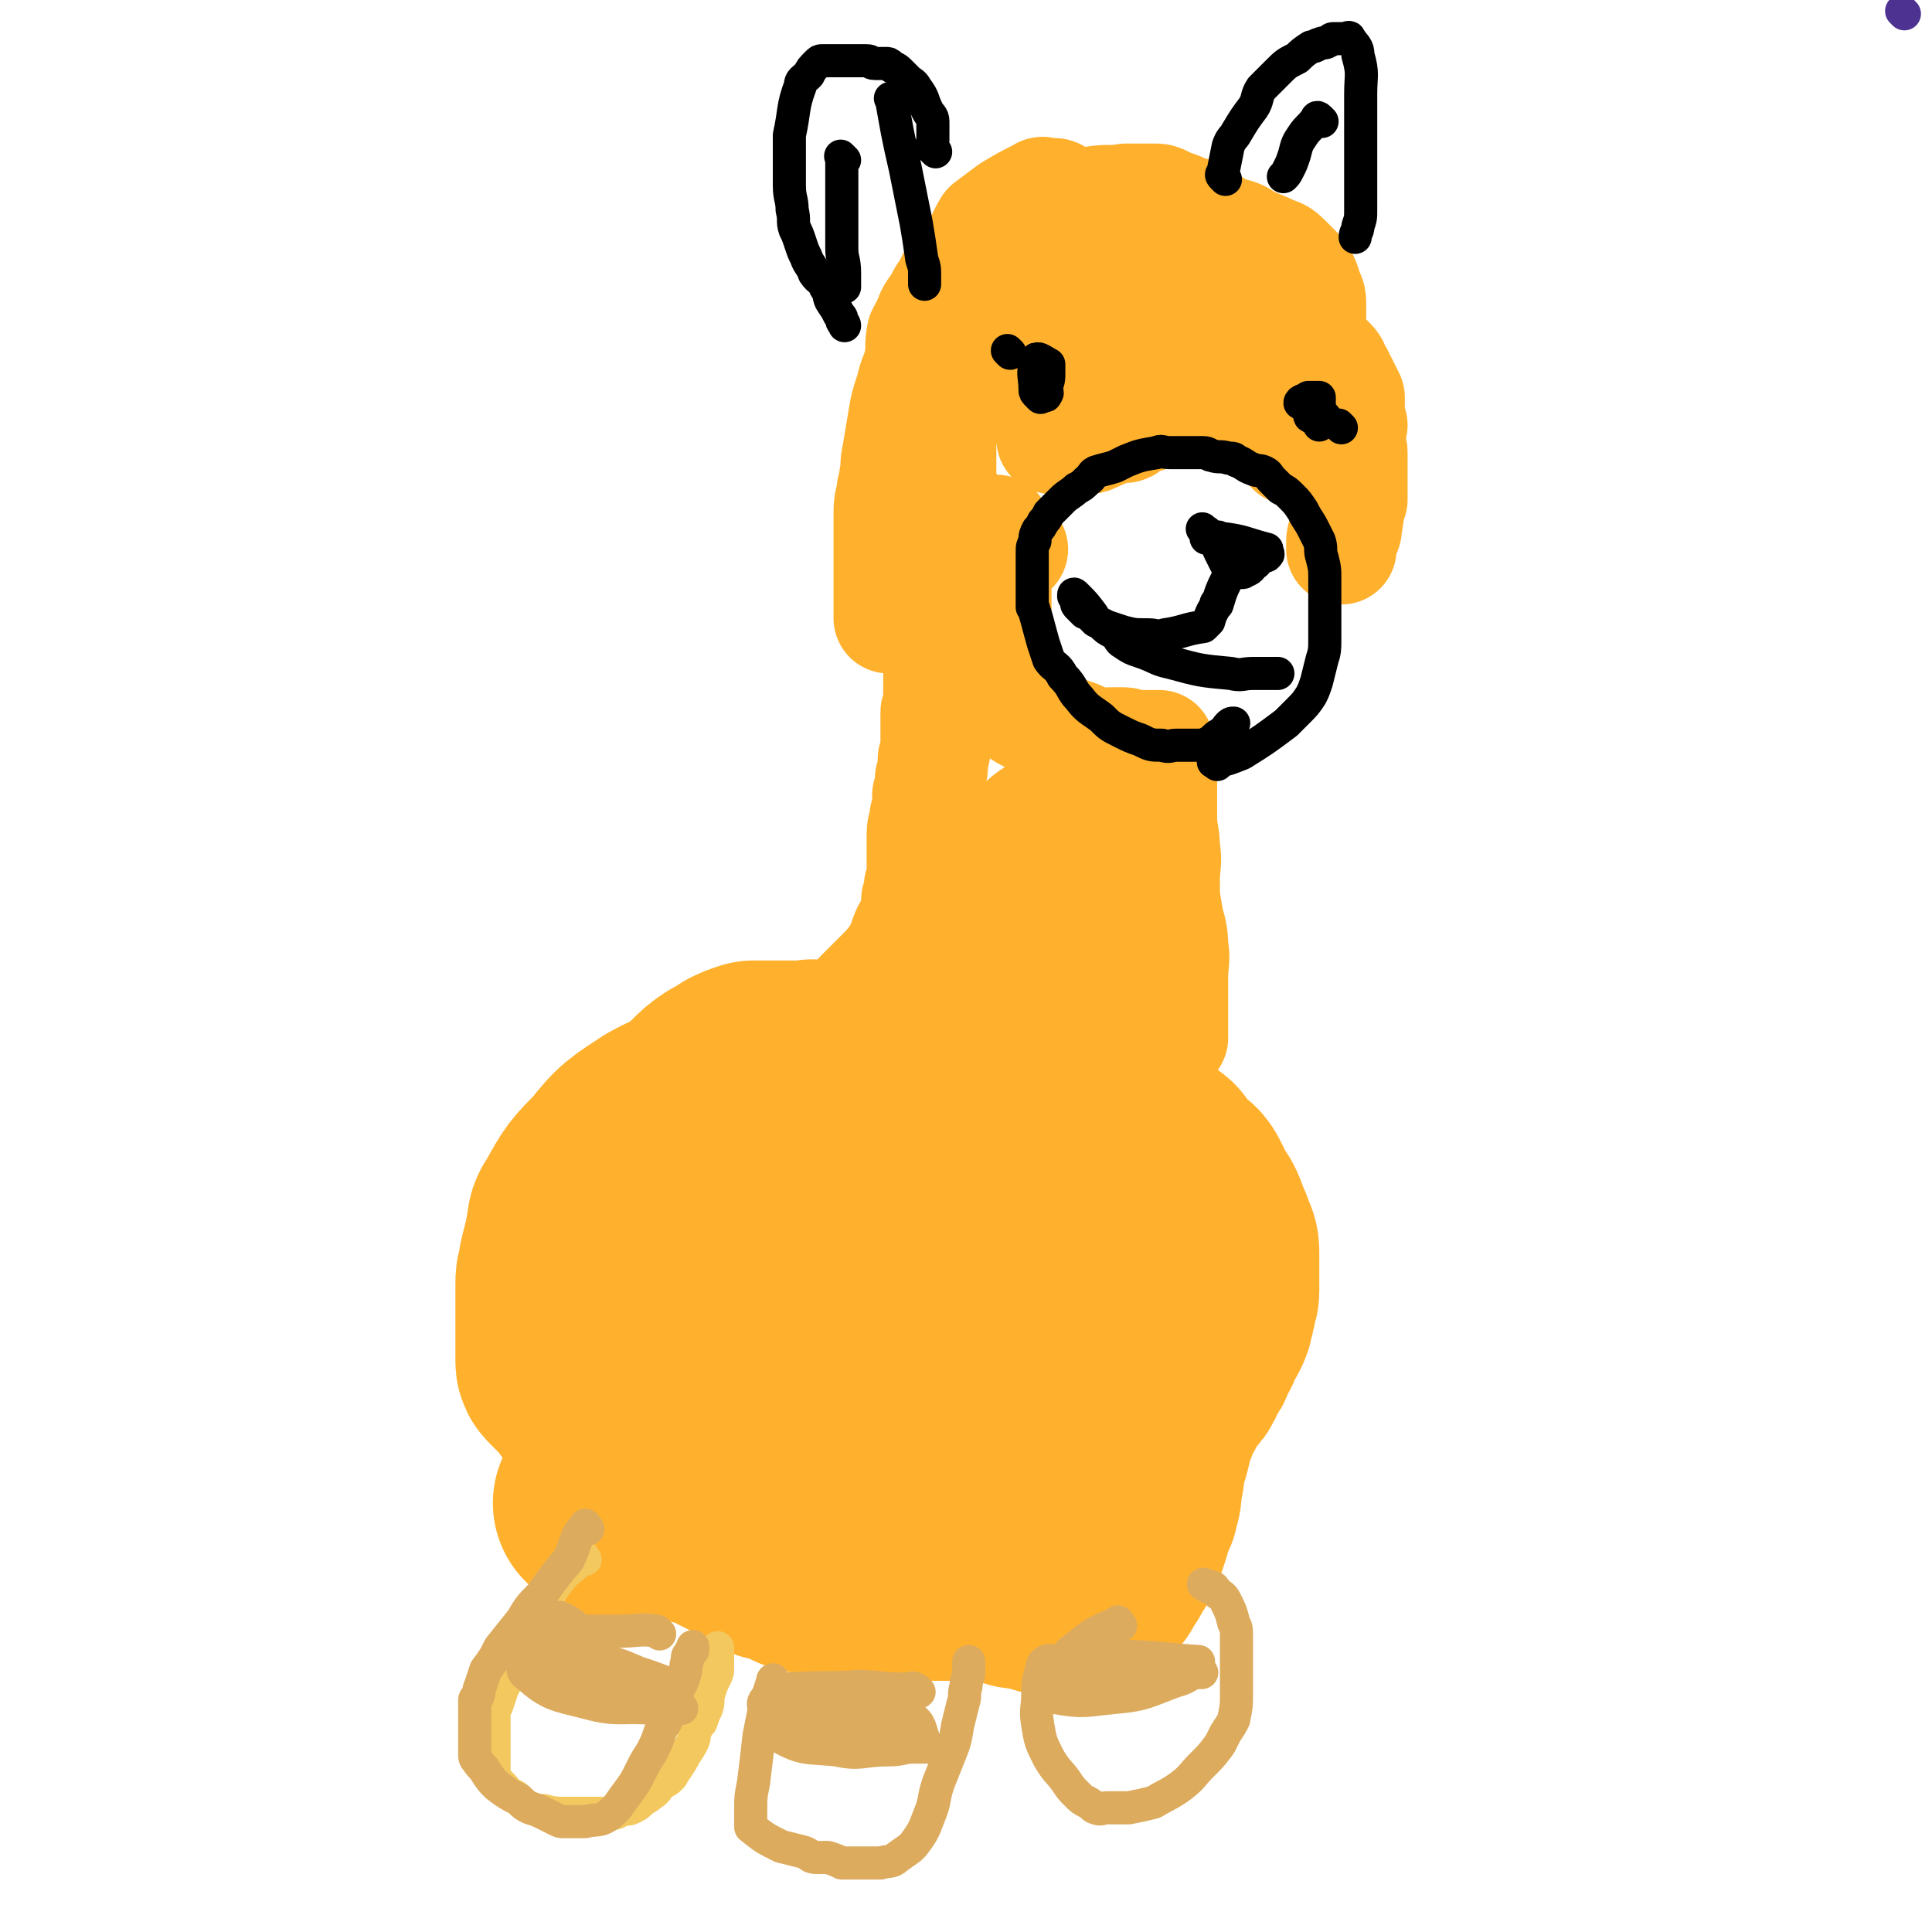
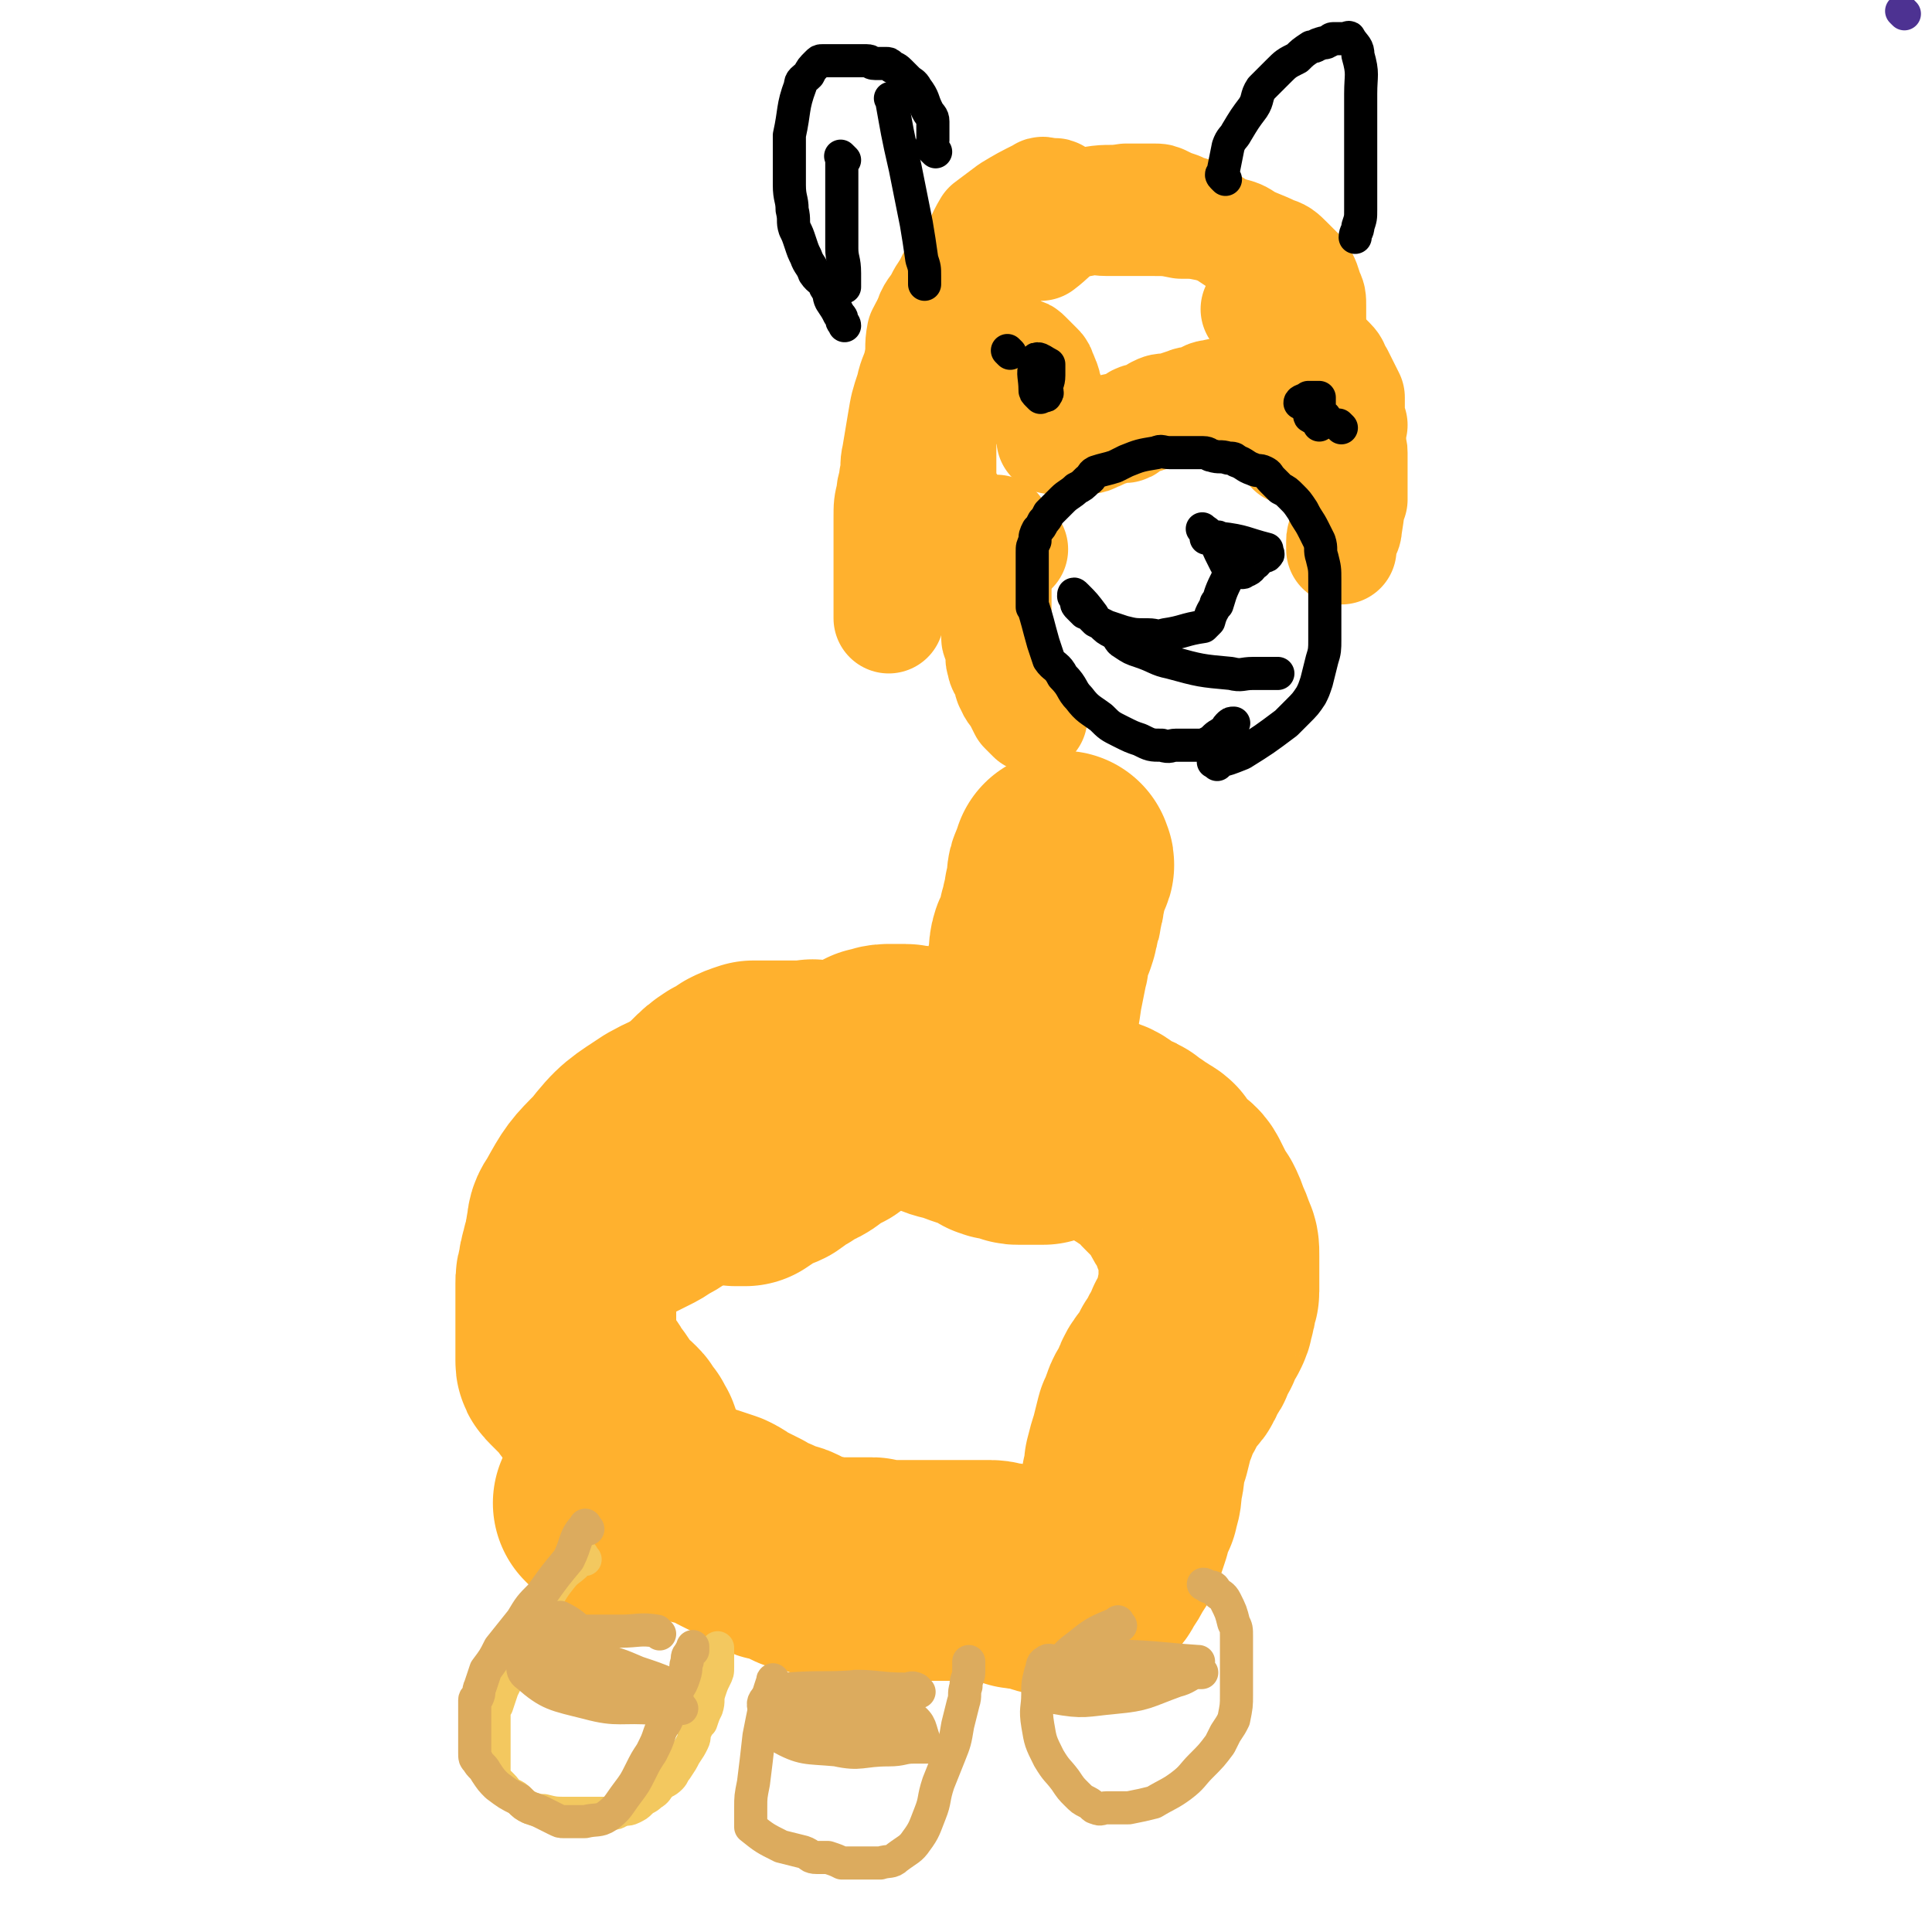
<svg xmlns="http://www.w3.org/2000/svg" viewBox="0 0 700 700" version="1.1">
  <g fill="none" stroke="#4D3292" stroke-width="12" stroke-linecap="round" stroke-linejoin="round">
    <path d="M690,5c-1,-1 -1,-1 -1,-1 " />
  </g>
  <g fill="none" stroke="#FFB12E" stroke-width="80" stroke-linecap="round" stroke-linejoin="round">
    <path d="M333,394c-1,-1 -1,-1 -1,-1 -1,-1 -2,0 -2,0 -5,2 -5,3 -10,5 -5,2 -5,1 -11,4 -4,2 -3,2 -7,5 -4,2 -4,2 -8,5 -3,2 -4,1 -7,4 -3,1 -3,2 -6,4 -2,1 -3,1 -6,2 -2,2 -2,2 -5,4 -1,0 -2,0 -3,0 -1,0 0,0 0,0 " />
    <path d="M334,384c-1,-1 -1,-1 -1,-1 -1,-1 -1,0 -1,0 -1,0 -1,0 -2,0 -1,0 -1,-1 -2,-1 -1,0 -1,0 -2,0 -1,0 -1,0 -1,0 -2,0 -2,0 -3,0 -3,0 -3,1 -5,1 0,0 0,0 0,0 -6,3 -6,3 -12,6 -3,1 -3,1 -5,2 -4,2 -4,3 -7,5 -5,3 -4,4 -9,7 -3,2 -4,1 -6,3 -4,3 -3,4 -7,7 -2,2 -2,2 -4,3 -3,2 -4,1 -6,3 -2,1 -2,2 -4,3 -2,1 -2,1 -4,2 -2,1 -3,2 -4,3 -1,0 0,0 0,0 -3,2 -4,2 -7,4 -3,2 -3,2 -5,3 -3,2 -3,2 -5,3 -2,1 -2,1 -4,2 -2,1 -2,1 -4,2 -2,1 -2,1 -3,2 -2,1 -2,1 -4,2 -1,1 -1,0 -2,1 -2,1 -1,2 -3,3 -1,1 -1,0 -2,1 -1,1 0,1 -1,2 0,1 -1,1 -1,1 -1,1 -1,1 -1,2 -1,3 -1,3 -1,5 -1,3 -1,3 -1,5 0,3 0,3 0,6 0,3 0,3 0,7 0,3 0,3 0,6 0,1 0,1 0,2 0,2 0,2 0,4 0,2 0,2 0,3 0,1 0,1 1,2 1,1 1,1 2,2 1,1 1,1 2,2 1,1 1,1 2,2 1,1 1,2 2,3 3,4 3,4 5,8 1,1 1,1 2,2 2,1 2,1 3,2 1,1 1,1 1,2 1,1 1,1 2,2 0,0 -1,0 -1,0 1,2 2,1 2,2 1,1 0,1 0,2 0,1 1,1 1,2 1,2 1,2 1,4 0,2 0,2 0,4 0,2 1,2 1,3 0,1 0,1 0,2 0,2 0,2 0,3 0,1 0,1 0,2 0,1 0,1 0,2 " />
    <path d="M220,546c-1,-1 -1,-1 -1,-1 -1,-1 0,0 0,0 4,0 4,0 7,0 4,0 4,0 7,0 3,0 4,-1 7,0 3,1 3,1 6,2 3,1 3,1 6,1 1,1 1,1 3,1 3,1 3,1 6,2 2,1 2,1 3,2 2,1 2,1 4,2 2,1 2,1 4,2 3,2 3,2 6,3 1,1 1,2 3,2 3,1 3,0 5,1 2,1 2,1 3,2 2,1 2,1 4,1 2,1 2,1 4,1 3,1 3,1 5,1 1,0 1,0 2,0 1,0 1,0 2,0 1,0 1,0 2,0 0,0 0,0 1,0 2,0 2,0 3,0 1,0 1,0 1,0 2,0 2,0 3,0 1,0 1,1 2,1 1,0 1,0 2,0 1,0 1,0 2,0 0,0 0,0 1,0 1,0 1,0 2,0 2,0 2,0 3,0 1,0 1,0 2,0 2,0 2,0 3,0 1,0 1,0 2,0 2,0 2,0 3,0 2,0 2,0 4,0 1,0 1,0 2,0 2,0 2,0 3,0 1,0 1,0 2,0 2,0 2,0 3,0 2,0 2,0 4,0 2,0 2,0 3,0 2,0 2,1 3,1 2,0 2,0 3,0 1,0 1,1 2,1 2,1 2,1 3,1 2,0 2,0 3,0 2,0 2,0 3,1 2,0 2,1 3,1 1,0 1,0 2,0 1,0 1,0 1,0 1,0 1,0 2,0 1,0 1,0 1,0 1,0 1,0 1,0 1,0 1,0 1,0 1,0 1,0 2,0 1,0 1,-1 2,-1 2,-1 3,0 4,-1 2,-1 2,-1 3,-3 2,-3 2,-3 3,-5 2,-3 2,-3 3,-5 1,-3 1,-3 2,-6 1,-4 1,-4 2,-7 1,-1 1,-1 1,-2 1,-3 1,-3 1,-7 1,-3 1,-3 1,-6 1,-4 1,-4 2,-7 1,-4 1,-4 2,-8 1,-2 1,-2 2,-5 1,-3 2,-3 3,-6 1,-2 1,-3 2,-4 1,-2 2,-2 3,-3 2,-2 1,-3 2,-5 1,-1 1,-1 2,-2 1,-1 0,-2 1,-3 1,-2 1,-2 2,-3 1,-2 0,-2 1,-3 1,-2 1,-2 2,-3 1,-2 1,-2 1,-3 1,-3 1,-3 1,-5 0,-2 1,-2 1,-3 0,-2 0,-2 0,-3 0,-2 0,-2 0,-3 0,-2 0,-2 0,-4 0,-2 0,-2 0,-3 0,-3 0,-3 -1,-5 -1,-3 -1,-3 -2,-5 -1,-3 -1,-3 -2,-5 -2,-3 -2,-3 -3,-5 -1,-2 -1,-2 -2,-4 -1,-2 -2,-2 -3,-3 -2,-2 -2,-2 -3,-3 -2,-2 -2,-2 -3,-4 -1,-1 -2,-1 -3,-2 -2,-1 -2,-1 -3,-2 -2,-1 -2,-1 -3,-2 -1,-1 -1,-1 -2,-1 -2,-1 -2,-1 -4,-2 -2,-1 -2,-2 -4,-3 -2,-1 -2,0 -3,0 -1,0 -1,0 -2,0 -1,0 -1,0 -2,0 -2,0 -2,0 -3,0 -2,0 -2,0 -3,0 -1,0 -1,0 -2,0 -1,0 -1,0 -1,0 0,0 0,0 0,0 " />
-     <path d="M367,506c-1,-1 -1,-1 -1,-1 -1,-3 -1,-3 -1,-5 0,-4 1,-4 0,-7 -1,-6 0,-7 -3,-13 -2,-5 -2,-5 -6,-9 -8,-8 -8,-9 -17,-14 -14,-7 -15,-6 -30,-10 -11,-3 -12,-3 -23,-4 -5,0 -5,0 -10,1 -2,1 -2,2 -4,4 -3,4 -4,4 -5,8 -1,7 -1,7 0,14 2,14 1,15 6,29 4,11 4,12 11,21 4,6 5,7 12,10 8,4 9,5 18,6 10,1 11,1 19,-2 10,-4 10,-5 17,-13 7,-7 8,-7 12,-16 4,-12 4,-12 5,-25 0,-11 0,-11 -2,-22 -1,-4 -2,-4 -4,-7 -1,-2 -1,-2 -4,-3 -9,-4 -9,-5 -19,-6 -8,-1 -9,0 -17,1 -7,1 -8,1 -15,4 -6,4 -6,4 -11,9 -3,3 -3,4 -5,7 -2,4 -3,4 -3,8 -1,5 0,5 0,10 0,5 -1,5 0,9 1,3 2,3 3,6 0,0 0,0 0,0 " />
    <path d="M303,396c-1,-1 -1,-1 -1,-1 -1,-1 -2,0 -2,-1 -2,-1 -2,-1 -3,-3 -1,-1 -1,-2 -2,-3 -1,-1 -1,0 -2,0 -1,0 -1,0 -2,0 -2,0 -2,0 -3,0 -1,0 -1,0 -2,0 -2,0 -2,0 -5,0 -2,0 -2,0 -4,0 -2,0 -3,0 -4,0 -3,1 -3,1 -5,2 -3,2 -3,2 -5,3 -3,2 -3,2 -6,5 -2,2 -2,2 -4,4 -2,2 -3,2 -4,4 -2,2 -2,2 -3,4 -1,2 -1,2 -2,3 -1,2 -1,2 -1,3 -1,1 0,1 -1,2 -1,1 -1,1 -1,2 -1,1 -1,1 -1,2 0,1 -1,1 -1,2 0,1 0,1 0,2 0,1 0,1 -1,2 -1,1 -1,0 -2,1 -1,1 0,1 -1,2 0,0 -1,0 -1,0 0,0 0,1 0,1 0,1 0,1 0,2 0,0 -1,-1 -1,-1 -1,0 0,1 0,1 " />
    <path d="M210,448c-1,-1 -2,-1 -1,-1 0,-4 0,-4 2,-7 5,-9 5,-9 12,-16 7,-9 8,-9 17,-15 9,-5 10,-4 20,-8 9,-3 9,-2 18,-4 7,-2 7,-2 14,-3 6,-1 6,0 12,0 5,0 5,0 9,0 5,0 5,0 9,1 4,1 4,1 8,2 4,2 4,2 8,3 4,2 4,2 9,3 2,1 2,1 5,2 3,1 4,1 7,2 1,1 1,2 2,2 2,1 3,0 5,1 2,1 2,1 3,1 2,0 2,0 3,0 2,0 2,0 3,0 1,0 1,0 2,0 1,0 1,0 1,0 " />
    <path d="M365,401c-1,-1 -1,-1 -1,-1 -1,-2 0,-2 0,-3 1,-6 1,-6 3,-12 2,-6 2,-6 4,-12 2,-7 2,-7 3,-14 1,-5 1,-5 2,-10 1,-3 0,-4 1,-7 1,-2 1,-2 2,-4 1,-3 1,-3 1,-5 1,-2 1,-2 1,-4 1,-3 1,-3 1,-5 1,-3 1,-3 1,-5 0,-2 0,-2 1,-4 0,-1 1,0 1,-1 1,-1 0,-1 0,-2 " />
  </g>
  <g fill="none" stroke="#FFB12E" stroke-width="40" stroke-linecap="round" stroke-linejoin="round">
-     <path d="M304,368c-1,-1 -2,-1 -1,-1 0,-1 2,0 3,-1 3,-2 3,-3 6,-6 3,-3 3,-3 6,-6 2,-2 2,-2 4,-4 2,-3 3,-3 4,-6 2,-2 1,-3 2,-5 1,-3 2,-3 3,-6 1,-3 1,-4 1,-7 1,-2 1,-2 1,-5 1,-3 1,-3 1,-6 0,-2 0,-2 0,-5 0,-2 0,-2 0,-4 0,-2 0,-2 0,-4 0,-3 1,-3 1,-6 1,-4 1,-4 1,-8 1,-3 1,-3 1,-6 1,-3 1,-3 1,-7 1,-3 1,-3 1,-6 0,-2 0,-2 0,-5 0,-1 0,-1 0,-2 0,-2 0,-2 0,-4 0,-1 1,-1 1,-2 0,-2 0,-2 0,-3 0,-1 0,-1 0,-2 0,-1 0,-1 0,-1 0,-1 0,-1 0,-2 0,-1 0,-1 0,-1 0,-1 0,-1 0,-2 0,-1 0,-1 0,-1 0,-2 0,-2 0,-3 0,-1 0,-1 0,-1 0,-1 0,-1 0,-2 0,-1 0,-1 0,-1 0,-1 0,-1 0,-2 0,-1 0,-1 0,-1 0,-1 0,-1 0,-1 0,-1 0,-2 0,-1 5,4 6,4 11,10 1,1 1,1 1,2 0,0 0,0 0,0 6,5 6,5 12,10 2,1 2,2 4,3 3,2 3,2 5,3 2,1 2,1 5,2 3,2 3,2 6,3 2,1 3,0 5,1 4,1 4,3 8,3 2,1 2,0 5,0 1,0 1,0 2,0 2,0 2,0 3,0 2,0 2,1 3,1 1,0 1,0 2,0 1,0 1,0 2,0 2,0 2,0 3,0 1,0 1,0 2,0 1,0 1,0 1,0 1,4 1,5 1,8 0,0 0,-2 0,-1 0,8 0,9 0,19 0,6 1,6 1,11 1,6 0,6 0,12 0,6 0,6 1,12 1,6 2,6 2,12 1,5 0,5 0,11 0,3 0,3 0,7 0,3 0,3 0,7 0,2 0,2 0,3 0,2 0,2 0,3 0,0 0,0 0,0 0,1 0,2 0,2 " />
    <path d="M374,260c-1,-1 -1,-1 -1,-1 -1,-1 -1,-1 -2,-2 -1,-2 -1,-2 -2,-4 -1,-2 -2,-2 -3,-5 -1,-1 0,-2 -1,-3 -1,-3 -2,-3 -2,-5 -1,-2 0,-2 0,-3 0,-2 0,-2 -1,-3 0,-2 -1,-2 -1,-3 0,-2 0,-2 0,-3 0,-1 0,-1 0,-2 0,-1 0,-1 0,-2 0,-1 0,-1 0,-1 0,-2 0,-2 0,-4 0,-1 0,-1 0,-1 0,-1 0,-1 0,-1 0,-1 0,-1 0,-1 0,-1 0,-1 0,-2 0,-1 0,-1 0,-1 0,-1 0,-1 0,-2 0,-1 0,-1 0,-2 0,-1 0,-1 0,-2 0,-1 0,-1 0,-2 0,-1 0,-1 0,-2 0,-1 0,-1 0,-2 0,-1 0,-1 0,-1 0,-1 0,-1 0,-2 0,-1 0,-1 0,-1 0,-1 0,-1 0,-2 0,-1 0,-1 0,-2 0,-1 0,-1 0,-1 " />
    <path d="M367,199c-1,-1 -1,-1 -1,-1 -1,-1 -1,0 -2,0 -2,-1 -2,-1 -4,-2 -1,-1 -1,-1 -3,-2 -1,-1 -1,-1 -3,-2 -1,-1 -1,-1 -3,-1 -2,-1 -2,-1 -3,-2 -2,-1 -1,-2 -2,-3 -1,-2 -1,-2 -2,-4 -1,-1 -2,-1 -2,-3 -1,-2 -1,-2 -1,-4 0,-2 0,-2 0,-4 0,-1 0,-1 0,-2 0,-3 0,-3 0,-6 0,-1 0,-1 0,-3 0,-2 0,-2 0,-4 1,-2 1,-2 2,-5 1,-1 2,-1 2,-3 2,-2 1,-2 2,-4 2,-3 2,-2 4,-5 1,-1 0,-1 1,-3 1,-1 1,-1 2,-1 1,-1 1,0 1,-1 1,-2 1,-2 2,-3 1,-1 1,-1 1,-1 1,-1 1,-1 2,-1 0,-1 0,-1 0,-1 0,0 1,0 1,0 1,0 1,0 2,0 1,0 1,0 1,0 1,0 1,0 1,0 1,0 1,0 1,0 1,0 1,0 2,0 1,0 1,0 2,0 1,0 1,0 2,1 1,1 1,1 2,2 1,1 1,1 2,2 1,1 1,1 1,2 0,1 1,1 1,2 1,2 1,2 1,4 0,0 0,0 0,0 0,1 1,1 1,2 1,2 0,2 0,3 0,1 0,1 0,2 0,1 0,1 0,2 0,0 0,0 0,0 0,1 0,1 0,2 0,1 0,1 0,2 0,1 1,1 1,2 0,1 0,1 0,2 0,0 0,0 0,0 0,1 0,1 0,1 0,0 0,0 0,0 2,0 2,0 3,0 1,0 1,0 2,0 1,0 1,0 3,0 2,0 2,0 5,0 1,0 1,0 3,-1 3,-1 3,-2 5,-2 2,-1 3,-1 5,-1 1,0 1,0 2,-1 2,-1 2,-1 3,-2 2,-1 2,0 4,-1 2,-1 2,-1 3,-2 2,-1 2,-1 5,-1 3,-1 3,-1 6,-2 2,-1 2,0 5,-1 2,-1 2,-2 5,-2 2,-1 2,0 4,0 2,0 2,-1 3,-1 1,0 1,0 2,0 1,0 1,0 2,0 1,0 1,0 2,0 1,0 1,0 2,0 1,0 1,0 1,0 1,0 1,0 3,0 0,0 0,0 1,0 0,0 0,0 0,0 1,0 1,0 1,0 1,0 1,1 1,1 0,0 1,0 1,0 0,0 0,1 0,1 0,1 0,1 1,2 0,1 1,1 1,1 1,1 1,1 1,2 1,1 1,1 1,3 0,0 0,0 0,1 0,0 0,0 0,0 0,1 0,1 0,1 0,1 0,1 0,1 0,1 0,1 0,2 0,1 1,0 1,1 1,1 0,1 0,2 0,1 0,1 0,1 0,1 0,1 0,1 0,1 0,1 0,1 0,0 0,0 0,0 1,0 1,0 2,0 1,0 1,0 2,0 2,0 2,0 3,0 1,0 1,-1 2,-1 2,-1 2,-1 3,-1 2,0 2,0 3,0 1,0 1,0 1,0 1,0 1,0 1,0 1,0 1,0 2,0 0,0 0,0 0,0 1,0 1,0 1,0 1,0 1,0 1,1 1,1 1,1 1,2 0,1 0,1 0,2 0,7 0,9 0,15 0,1 0,-3 0,-2 -1,4 -1,6 -2,12 0,2 -1,2 -1,3 -1,1 -1,1 -1,2 0,1 0,1 0,2 0,1 0,1 0,1 " />
    <path d="M490,154c-1,-1 -1,-1 -1,-1 -1,-3 0,-3 0,-5 0,-2 0,-2 0,-4 -1,-2 -1,-2 -2,-4 -1,-2 -1,-2 -2,-4 -2,-3 -1,-3 -3,-5 -2,-2 -2,-2 -3,-3 -2,-2 -2,-2 -4,-4 -2,-3 -2,-2 -4,-4 -2,-2 -2,-2 -3,-3 -3,-2 -3,-2 -5,-3 -2,-1 -2,-2 -3,-2 -2,-1 -2,0 -3,0 -1,0 -1,0 -2,0 " />
    <path d="M475,144c-1,-1 -1,-1 -1,-1 -1,-2 0,-2 0,-4 0,-3 1,-3 1,-6 0,-4 0,-4 0,-7 0,-3 0,-3 0,-6 0,-2 0,-2 0,-4 0,-3 0,-3 0,-5 0,-3 0,-3 -1,-5 -1,-3 -1,-4 -3,-7 -2,-2 -2,-2 -4,-4 -3,-3 -3,-3 -6,-4 -4,-2 -5,-2 -9,-4 -3,-2 -3,-2 -7,-3 -3,-1 -3,-2 -7,-2 -5,-1 -5,-1 -10,-1 -5,-1 -5,-1 -11,-1 -4,0 -4,0 -8,0 -4,0 -4,0 -8,0 -4,0 -4,-1 -8,0 -3,1 -4,0 -7,2 -5,3 -5,4 -9,7 0,0 1,-1 1,-1 " />
    <path d="M465,107c-1,-1 -1,-1 -1,-1 -1,-1 0,-1 0,-2 -1,-4 -1,-4 -3,-7 -3,-4 -4,-3 -7,-6 -3,-2 -3,-2 -6,-4 -3,-2 -3,-2 -6,-4 -4,-3 -4,-3 -8,-5 -3,-2 -3,-1 -7,-3 -3,-1 -3,-1 -5,-2 -2,-1 -2,-1 -4,-1 -2,0 -2,0 -4,0 -3,0 -3,0 -5,0 0,0 0,0 -1,0 -6,1 -6,0 -12,1 -3,1 -3,1 -6,2 -4,2 -4,1 -7,3 -3,2 -3,2 -6,4 -3,3 -3,3 -7,6 -3,2 -3,3 -6,6 -4,3 -4,3 -8,7 -3,3 -3,4 -5,7 -3,4 -3,4 -5,8 -3,3 -3,3 -5,7 -2,3 -2,3 -3,6 -2,3 -2,3 -3,6 -1,2 -1,2 -2,5 -1,4 0,4 -1,7 -1,4 -1,4 -2,7 -1,2 -1,2 -1,4 0,2 0,2 0,3 " />
    <path d="M387,77c-1,-1 -1,-1 -1,-1 -1,-2 -1,-2 -1,-4 -1,0 -1,0 -1,0 -1,-1 -1,-2 -2,-2 -1,0 -1,0 -2,0 -2,0 -2,-1 -3,0 -6,3 -6,3 -11,6 -4,3 -4,3 -8,6 -3,5 -2,5 -6,10 -3,5 -4,4 -7,9 -2,4 -2,5 -4,9 -3,5 -4,5 -7,11 -1,5 0,5 -1,10 -1,5 -2,5 -3,10 -2,6 -2,6 -3,12 -1,6 -1,6 -2,12 -1,4 0,4 -1,8 0,3 -1,3 -1,6 -1,4 -1,4 -1,9 0,3 0,3 0,6 0,2 0,2 0,4 0,2 0,2 0,4 0,3 0,3 0,6 0,3 0,3 0,6 0,1 0,1 0,2 0,2 0,2 0,3 0,2 0,3 0,5 " />
-     <path d="M367,129c-1,-1 -2,-1 -1,-1 0,-1 1,0 2,0 7,0 7,0 13,-1 8,-1 8,0 15,-2 5,-1 5,-2 10,-4 3,-2 3,-2 6,-4 2,-2 3,-1 4,-3 1,-1 2,-2 2,-3 0,-1 0,-1 0,-1 0,-1 0,-1 0,-1 -7,-3 -8,-3 -15,-4 -5,-1 -6,-1 -10,0 -4,1 -4,2 -7,4 -3,3 -3,3 -5,6 -2,2 -2,4 -3,6 0,0 0,-2 0,-1 2,6 0,9 3,14 3,3 6,1 11,1 9,-1 9,0 17,-3 8,-3 8,-4 14,-9 3,-2 2,-2 3,-5 1,-2 1,-3 1,-5 0,-1 0,-2 -1,-2 -5,-5 -7,-4 -12,-8 -1,0 0,0 0,0 " />
    <path d="M367,85c-1,-1 -1,-2 -1,-1 -4,1 -4,2 -7,5 -4,4 -4,4 -8,9 -3,2 -3,2 -6,5 -3,3 -3,3 -5,7 -3,4 -3,4 -4,9 -1,4 0,4 -1,8 -1,5 -2,5 -2,10 -1,6 -1,6 -1,13 0,5 0,5 0,11 0,4 0,4 0,8 0,3 0,3 1,5 1,2 1,2 1,3 0,1 0,1 0,2 " />
  </g>
  <g fill="none" stroke="#000000" stroke-width="12" stroke-linecap="round" stroke-linejoin="round">
    <path d="M339,55c-1,-1 -1,-1 -1,-1 -1,-2 0,-2 0,-3 0,-3 0,-4 0,-7 0,-2 -1,-2 -2,-4 -2,-4 -1,-4 -4,-8 -1,-2 -2,-2 -3,-3 -2,-2 -2,-2 -3,-3 -2,-2 -2,-1 -3,-2 -1,-1 -1,-1 -2,-1 -2,0 -2,0 -4,0 -2,0 -1,-1 -3,-1 -2,0 -2,0 -5,0 -1,0 -1,0 -3,0 -1,0 -1,0 -2,0 -3,0 -3,0 -5,0 -1,0 -1,0 -1,0 -1,0 -1,0 -2,1 -2,2 -2,2 -3,4 -2,2 -3,2 -3,4 -3,8 -2,9 -4,18 0,3 0,3 0,6 0,6 0,6 0,12 0,5 1,5 1,9 1,4 0,4 1,7 1,2 1,2 2,5 1,3 1,3 2,5 1,3 2,3 3,6 2,3 3,2 4,5 2,3 1,3 2,5 2,3 2,3 3,5 1,1 1,1 1,2 0,1 1,1 1,2 " />
    <path d="M324,37c-1,-1 -2,-2 -1,-1 2,11 2,12 5,25 2,10 2,10 4,20 1,6 1,6 2,13 1,3 1,3 1,6 0,2 0,2 0,3 " />
    <path d="M306,58c-1,-1 -1,-1 -1,-1 -1,-1 0,0 0,0 0,5 0,6 0,11 0,6 0,6 0,11 0,6 0,6 0,11 0,4 1,4 1,9 0,2 0,3 0,5 " />
    <path d="M444,65c-1,-1 -1,-1 -1,-1 -1,-1 0,-1 0,-1 1,-5 1,-5 2,-10 1,-3 2,-3 3,-5 3,-5 3,-5 6,-9 2,-3 1,-4 3,-7 3,-3 3,-3 6,-6 3,-3 3,-3 7,-5 2,-2 2,-2 5,-4 2,0 2,-1 3,-1 2,-1 2,0 3,-1 1,0 1,-1 2,-1 1,0 1,0 2,0 1,0 1,0 2,0 1,0 2,-1 2,0 2,3 3,3 3,6 2,7 1,7 1,14 0,9 0,9 0,18 0,7 0,7 0,13 0,6 0,6 0,11 0,3 0,3 -1,6 0,2 -1,2 -1,4 " />
-     <path d="M479,44c-1,-1 -1,-1 -1,-1 -1,-1 -1,0 -1,0 -2,3 -3,3 -5,6 -2,3 -2,3 -3,7 -1,3 -1,3 -2,5 -1,2 -1,2 -2,3 0,0 0,0 0,0 " />
    <path d="M441,277c-1,-1 -2,-1 -1,-1 0,-1 0,0 1,0 4,-1 4,-1 9,-3 0,0 0,0 0,0 8,-5 8,-5 16,-11 2,-2 2,-2 4,-4 3,-3 3,-3 5,-6 1,-2 1,-2 2,-5 1,-4 1,-4 2,-8 1,-3 1,-4 1,-7 0,-5 0,-5 0,-9 0,-4 0,-4 0,-8 0,-3 0,-3 0,-5 0,-4 0,-4 -1,-8 -1,-3 0,-3 -1,-6 -1,-2 -1,-2 -2,-4 -2,-4 -2,-3 -4,-7 -2,-3 -2,-3 -4,-5 -2,-2 -2,-2 -4,-3 -2,-2 -2,-2 -3,-3 -2,-2 -1,-2 -3,-3 -2,-1 -2,0 -4,-1 -3,-1 -3,-2 -6,-3 -1,-1 -1,-1 -3,-1 -3,-1 -3,0 -6,-1 -1,0 -1,-1 -3,-1 -3,0 -3,0 -5,0 -4,0 -4,0 -7,0 -3,0 -3,-1 -5,0 -6,1 -6,1 -11,3 -2,1 -2,1 -4,2 -3,1 -4,1 -7,2 -2,1 -1,2 -3,3 -2,2 -2,2 -4,3 -2,2 -3,2 -5,4 -1,1 -1,1 -2,2 -2,2 -2,2 -3,3 -1,2 -1,2 -2,3 -1,2 -1,2 -2,3 -1,2 -1,2 -1,4 -1,2 -1,2 -1,4 0,3 0,3 0,5 0,4 0,4 0,8 0,3 0,4 0,7 0,0 0,-2 0,-1 2,6 2,7 4,14 1,3 1,3 2,6 2,3 3,2 5,6 4,4 3,5 6,8 3,4 4,4 8,7 3,3 3,3 7,5 4,2 4,2 7,3 4,2 4,2 8,2 3,1 3,0 5,0 4,0 4,0 8,0 2,0 2,0 4,-1 2,-1 2,-2 4,-3 1,-1 2,0 2,-1 1,-1 0,-1 1,-2 1,-1 1,-1 2,-1 " />
    <path d="M437,193c-1,-1 -2,-2 -1,-1 0,0 2,1 3,3 2,2 2,3 3,5 1,2 1,2 2,4 1,1 1,1 1,2 0,1 0,1 0,2 1,0 2,-1 3,-1 2,0 2,1 3,0 3,-1 2,-2 4,-3 1,-1 1,-2 2,-2 1,-1 2,0 2,-1 1,0 0,-1 0,-1 0,-1 0,-1 0,-1 -8,-2 -8,-3 -17,-4 -1,-1 -1,0 -2,0 -2,0 -2,0 -3,0 " />
    <path d="M450,198c-1,-1 -1,-2 -1,-1 -1,2 0,4 -1,7 -1,4 -2,3 -4,7 -2,4 -2,5 -3,8 -1,0 0,-1 0,-1 -1,3 -2,3 -3,7 -1,1 -1,1 -2,2 0,0 0,0 0,0 -7,1 -7,2 -14,3 -3,1 -3,0 -6,0 -5,0 -5,0 -9,-1 -3,-1 -3,-1 -6,-2 -2,-1 -2,-1 -4,-2 -1,-1 -1,-1 -2,-2 -1,-1 -1,-1 -2,-1 -1,-1 -1,-1 -1,-1 -1,-1 -1,-1 -1,-1 -1,-1 -1,-1 -1,-2 0,-1 0,-1 0,-1 0,-1 -1,-1 -1,-1 0,-1 0,-1 1,0 3,3 3,3 6,7 1,2 1,2 3,3 2,2 2,2 4,3 3,2 2,3 4,4 3,2 3,2 6,3 6,2 6,3 11,4 11,3 11,3 22,4 4,1 4,0 8,0 2,0 2,0 4,0 2,0 2,0 3,0 1,0 1,0 2,0 " />
    <path d="M366,128c-1,-1 -1,-1 -1,-1 " />
    <path d="M486,155c-1,-1 -1,-1 -1,-1 " />
    <path d="M477,149c-1,-1 -1,-1 -1,-1 -1,-1 0,0 0,0 -1,1 -1,1 -2,1 0,0 0,0 0,0 1,1 0,2 1,2 1,1 1,0 2,0 1,0 1,0 1,0 1,0 1,0 1,0 1,0 1,0 1,0 0,0 0,0 0,0 0,1 -1,1 -1,1 -1,1 -1,2 -1,2 0,-1 0,-1 0,-2 0,-2 0,-2 0,-4 0,-2 0,-2 0,-3 0,0 0,0 0,0 0,-1 0,-1 0,-1 -1,0 -1,0 -2,0 -1,0 -1,0 -2,0 0,0 0,0 0,0 -1,1 -3,1 -3,2 0,0 1,0 2,0 1,0 1,0 1,0 1,0 1,0 1,0 0,0 0,-1 0,-1 0,-1 0,-1 0,-1 " />
    <path d="M376,134c-1,-1 -1,-2 -1,-1 -1,2 0,4 0,8 0,1 0,1 1,2 0,0 0,0 1,1 0,0 0,-1 0,-1 1,0 2,1 2,0 1,-1 0,-1 0,-2 0,-2 1,-2 1,-5 0,0 0,0 0,-1 0,-1 0,-1 0,-1 0,-1 0,-2 0,-2 0,0 0,0 0,0 -2,-1 -3,-2 -4,-2 -1,0 0,0 0,1 " />
  </g>
  <g fill="none" stroke="#F3C85F" stroke-width="12" stroke-linecap="round" stroke-linejoin="round">
    <path d="M212,565c-1,-1 -1,-2 -1,-1 -1,0 0,1 -1,1 -3,4 -4,3 -7,7 -4,5 -3,5 -7,10 -2,4 -3,4 -5,8 -3,5 -3,5 -5,10 -1,1 0,1 -1,3 0,1 -1,1 -1,2 0,1 0,1 0,2 0,0 0,0 0,1 -1,2 -1,2 -2,4 -1,3 -1,3 -2,6 -1,1 -1,1 -1,3 0,2 0,2 0,3 0,1 0,1 0,2 0,1 0,1 0,2 0,1 0,1 0,3 0,2 0,2 0,3 0,2 0,2 0,3 0,2 0,2 0,3 0,0 0,0 0,0 0,1 0,1 0,2 0,2 0,2 1,3 1,1 1,1 2,2 2,2 1,2 3,3 2,1 2,1 3,2 2,2 2,2 4,3 3,1 3,1 5,1 4,1 4,1 9,1 2,0 2,0 5,0 3,0 3,0 6,0 3,0 3,0 5,0 2,0 2,-1 3,-1 2,-1 2,0 4,-1 2,-1 2,-1 3,-2 2,-2 2,-1 4,-3 2,-1 2,-2 3,-3 2,-2 2,-1 4,-3 1,-1 1,-2 2,-3 2,-3 2,-3 3,-5 2,-3 2,-3 3,-5 1,-2 0,-2 1,-4 1,-2 1,-2 2,-3 1,-3 1,-3 2,-5 1,-3 0,-3 1,-6 1,-3 1,-3 2,-5 1,-2 1,-2 1,-4 0,-2 0,-2 0,-3 0,-2 0,-2 0,-3 0,-1 0,-1 0,-1 0,0 0,0 0,0 " />
  </g>
  <g fill="none" stroke="#DCAB5E" stroke-width="12" stroke-linecap="round" stroke-linejoin="round">
    <path d="M213,554c-1,-1 -1,-2 -1,-1 -4,4 -3,6 -6,12 -5,6 -5,6 -10,13 -4,4 -4,4 -7,9 -4,5 -4,5 -8,10 -2,4 -2,4 -5,8 -1,3 -1,3 -2,6 -1,2 0,2 -1,4 0,0 -1,0 -1,1 0,2 0,2 0,3 0,2 0,2 0,3 0,3 0,3 0,6 0,2 0,2 0,4 0,2 0,2 0,3 0,2 0,2 1,3 1,2 2,2 3,4 2,3 2,3 4,5 4,3 4,3 8,5 2,2 2,2 4,3 3,1 3,1 5,2 2,1 2,1 4,2 2,1 2,1 3,1 2,0 2,0 3,0 3,0 3,0 5,0 4,-1 5,0 8,-2 4,-3 4,-4 7,-8 3,-4 3,-4 5,-8 2,-4 2,-4 4,-7 2,-4 2,-4 3,-7 1,-3 2,-3 3,-6 2,-4 2,-4 3,-9 2,-3 2,-3 3,-6 1,-3 0,-3 1,-5 0,-2 0,-2 1,-3 0,-1 1,-1 1,-1 0,-1 0,-1 0,-1 0,-1 0,0 0,0 " />
    <path d="M239,592c-1,-1 -1,-1 -1,-1 -6,-1 -7,0 -13,0 -6,0 -6,0 -12,0 -4,0 -4,0 -9,0 -2,0 -3,0 -5,0 0,0 1,0 1,0 0,0 -1,0 -1,0 -1,0 -1,0 -1,0 0,1 -1,2 0,3 3,7 2,8 6,13 5,4 6,3 13,4 8,1 8,0 15,0 4,0 4,-1 8,-1 1,0 2,0 2,0 -5,-2 -5,-2 -11,-4 -7,-3 -7,-3 -15,-5 -6,-2 -6,-2 -11,-2 -4,0 -4,0 -8,0 -2,0 -2,0 -4,0 -1,0 -2,-1 -2,0 -1,3 -3,6 0,8 8,7 10,7 22,10 11,3 12,1 24,2 5,0 5,0 9,0 1,0 1,0 1,0 -1,-1 -1,-2 -2,-3 -7,-4 -7,-5 -15,-8 -8,-2 -8,-2 -16,-3 -6,-1 -6,-1 -11,-2 -3,0 -3,0 -5,0 -1,0 0,0 0,0 1,0 1,0 2,0 8,1 8,1 15,1 3,0 3,0 5,0 1,0 0,0 0,0 -5,-6 -4,-7 -9,-12 -3,-3 -4,-4 -8,-6 -2,0 -2,1 -4,1 -1,0 -2,-1 -1,0 2,7 1,10 6,16 4,5 6,5 13,7 5,3 6,2 12,3 0,0 0,0 1,0 0,0 0,0 0,0 " />
    <path d="M281,610c-1,-1 -1,-2 -1,-1 -3,9 -3,10 -5,20 -1,9 -1,9 -2,17 -1,5 -1,5 -1,9 0,2 0,2 0,4 0,1 0,1 0,2 0,1 0,1 0,1 5,4 5,4 11,7 4,1 4,1 8,2 3,1 2,2 5,2 2,0 2,0 4,0 3,1 3,1 5,2 2,0 2,0 3,0 3,0 3,0 6,0 2,0 3,0 5,0 3,-1 4,0 6,-2 4,-3 5,-3 7,-6 3,-4 3,-5 5,-10 2,-5 1,-5 3,-11 2,-5 2,-5 4,-10 2,-5 2,-5 3,-11 1,-4 1,-4 2,-8 1,-3 0,-3 1,-6 0,-3 1,-3 1,-5 0,-2 0,-2 0,-3 0,-1 0,-1 0,-1 " />
    <path d="M333,613c-1,-1 -1,-1 -1,-1 -2,-1 -2,0 -4,0 -9,0 -10,-1 -18,-1 0,0 2,0 1,0 -12,1 -13,0 -26,1 -2,0 -2,1 -4,2 -2,1 -2,0 -3,1 -1,1 -2,2 -1,4 1,5 1,7 5,10 9,5 10,4 21,5 9,2 9,0 19,0 5,0 5,-1 9,-1 2,0 2,0 3,0 1,0 1,0 2,0 0,0 -1,-1 -1,-1 0,-1 0,-1 0,-1 -2,-5 -1,-6 -5,-9 -9,-5 -10,-4 -20,-7 -5,-1 -6,0 -11,0 -5,0 -5,0 -10,0 -1,0 -2,0 -3,1 -1,1 -2,1 -1,2 0,2 -1,4 1,6 5,4 7,4 14,6 5,2 6,2 12,3 4,1 4,0 9,0 0,0 0,0 1,0 0,-1 0,-2 -1,-3 -3,-3 -3,-4 -8,-5 -6,-2 -6,-2 -12,-2 -6,0 -6,-1 -12,0 -4,1 -4,1 -8,3 -1,1 0,1 -1,2 0,0 0,0 0,0 9,0 9,1 18,0 9,-1 9,-1 18,-3 5,-1 5,-2 10,-3 2,-1 4,-1 3,-1 -8,-4 -10,-5 -20,-8 -4,-1 -4,0 -8,0 -2,0 -2,0 -3,0 0,0 0,0 0,0 2,2 1,2 3,3 8,4 8,4 16,5 3,1 3,0 5,0 1,0 0,0 0,0 " />
    <path d="M386,603c-1,-1 -1,-1 -1,-1 -1,-1 0,0 0,0 -1,0 -1,0 -2,0 -2,0 -3,-1 -4,0 -2,1 -1,2 -2,4 -1,4 -1,4 -1,8 0,5 -1,5 0,11 1,6 1,6 4,12 3,5 3,4 6,8 2,3 2,3 4,5 2,2 2,2 4,3 2,1 2,2 3,2 2,1 2,0 4,0 2,0 2,0 3,0 3,0 3,0 5,0 5,-1 5,-1 9,-2 5,-3 6,-3 10,-6 4,-3 4,-4 7,-7 4,-4 4,-4 7,-8 1,-2 1,-2 2,-4 2,-3 2,-3 3,-5 1,-5 1,-5 1,-9 0,-7 0,-7 0,-13 0,-4 0,-4 0,-8 0,-3 0,-3 -1,-5 -1,-4 -1,-4 -3,-8 -1,-2 -2,-2 -3,-3 -1,-1 -1,-2 -2,-2 -1,0 -1,0 -1,0 -1,0 -1,-1 -2,-1 " />
    <path d="M406,589c-1,-1 -1,-2 -1,-1 -7,3 -8,3 -14,8 -4,3 -4,3 -7,7 -2,3 -2,3 -3,5 0,1 0,1 0,2 1,0 1,-1 2,-1 9,0 9,1 18,0 9,-1 9,-2 19,-4 6,-2 6,-2 12,-3 1,0 3,0 2,0 -15,-1 -17,-2 -35,-2 -5,0 -5,1 -10,2 -5,1 -5,1 -9,3 -2,2 -2,2 -3,4 -1,1 -1,1 0,2 2,2 2,4 5,4 11,2 11,1 22,0 11,-1 11,-2 22,-6 4,-1 4,-2 7,-3 1,0 1,0 2,0 0,0 0,0 0,0 1,0 0,0 0,0 0,0 0,0 0,0 " />
  </g>
</svg>